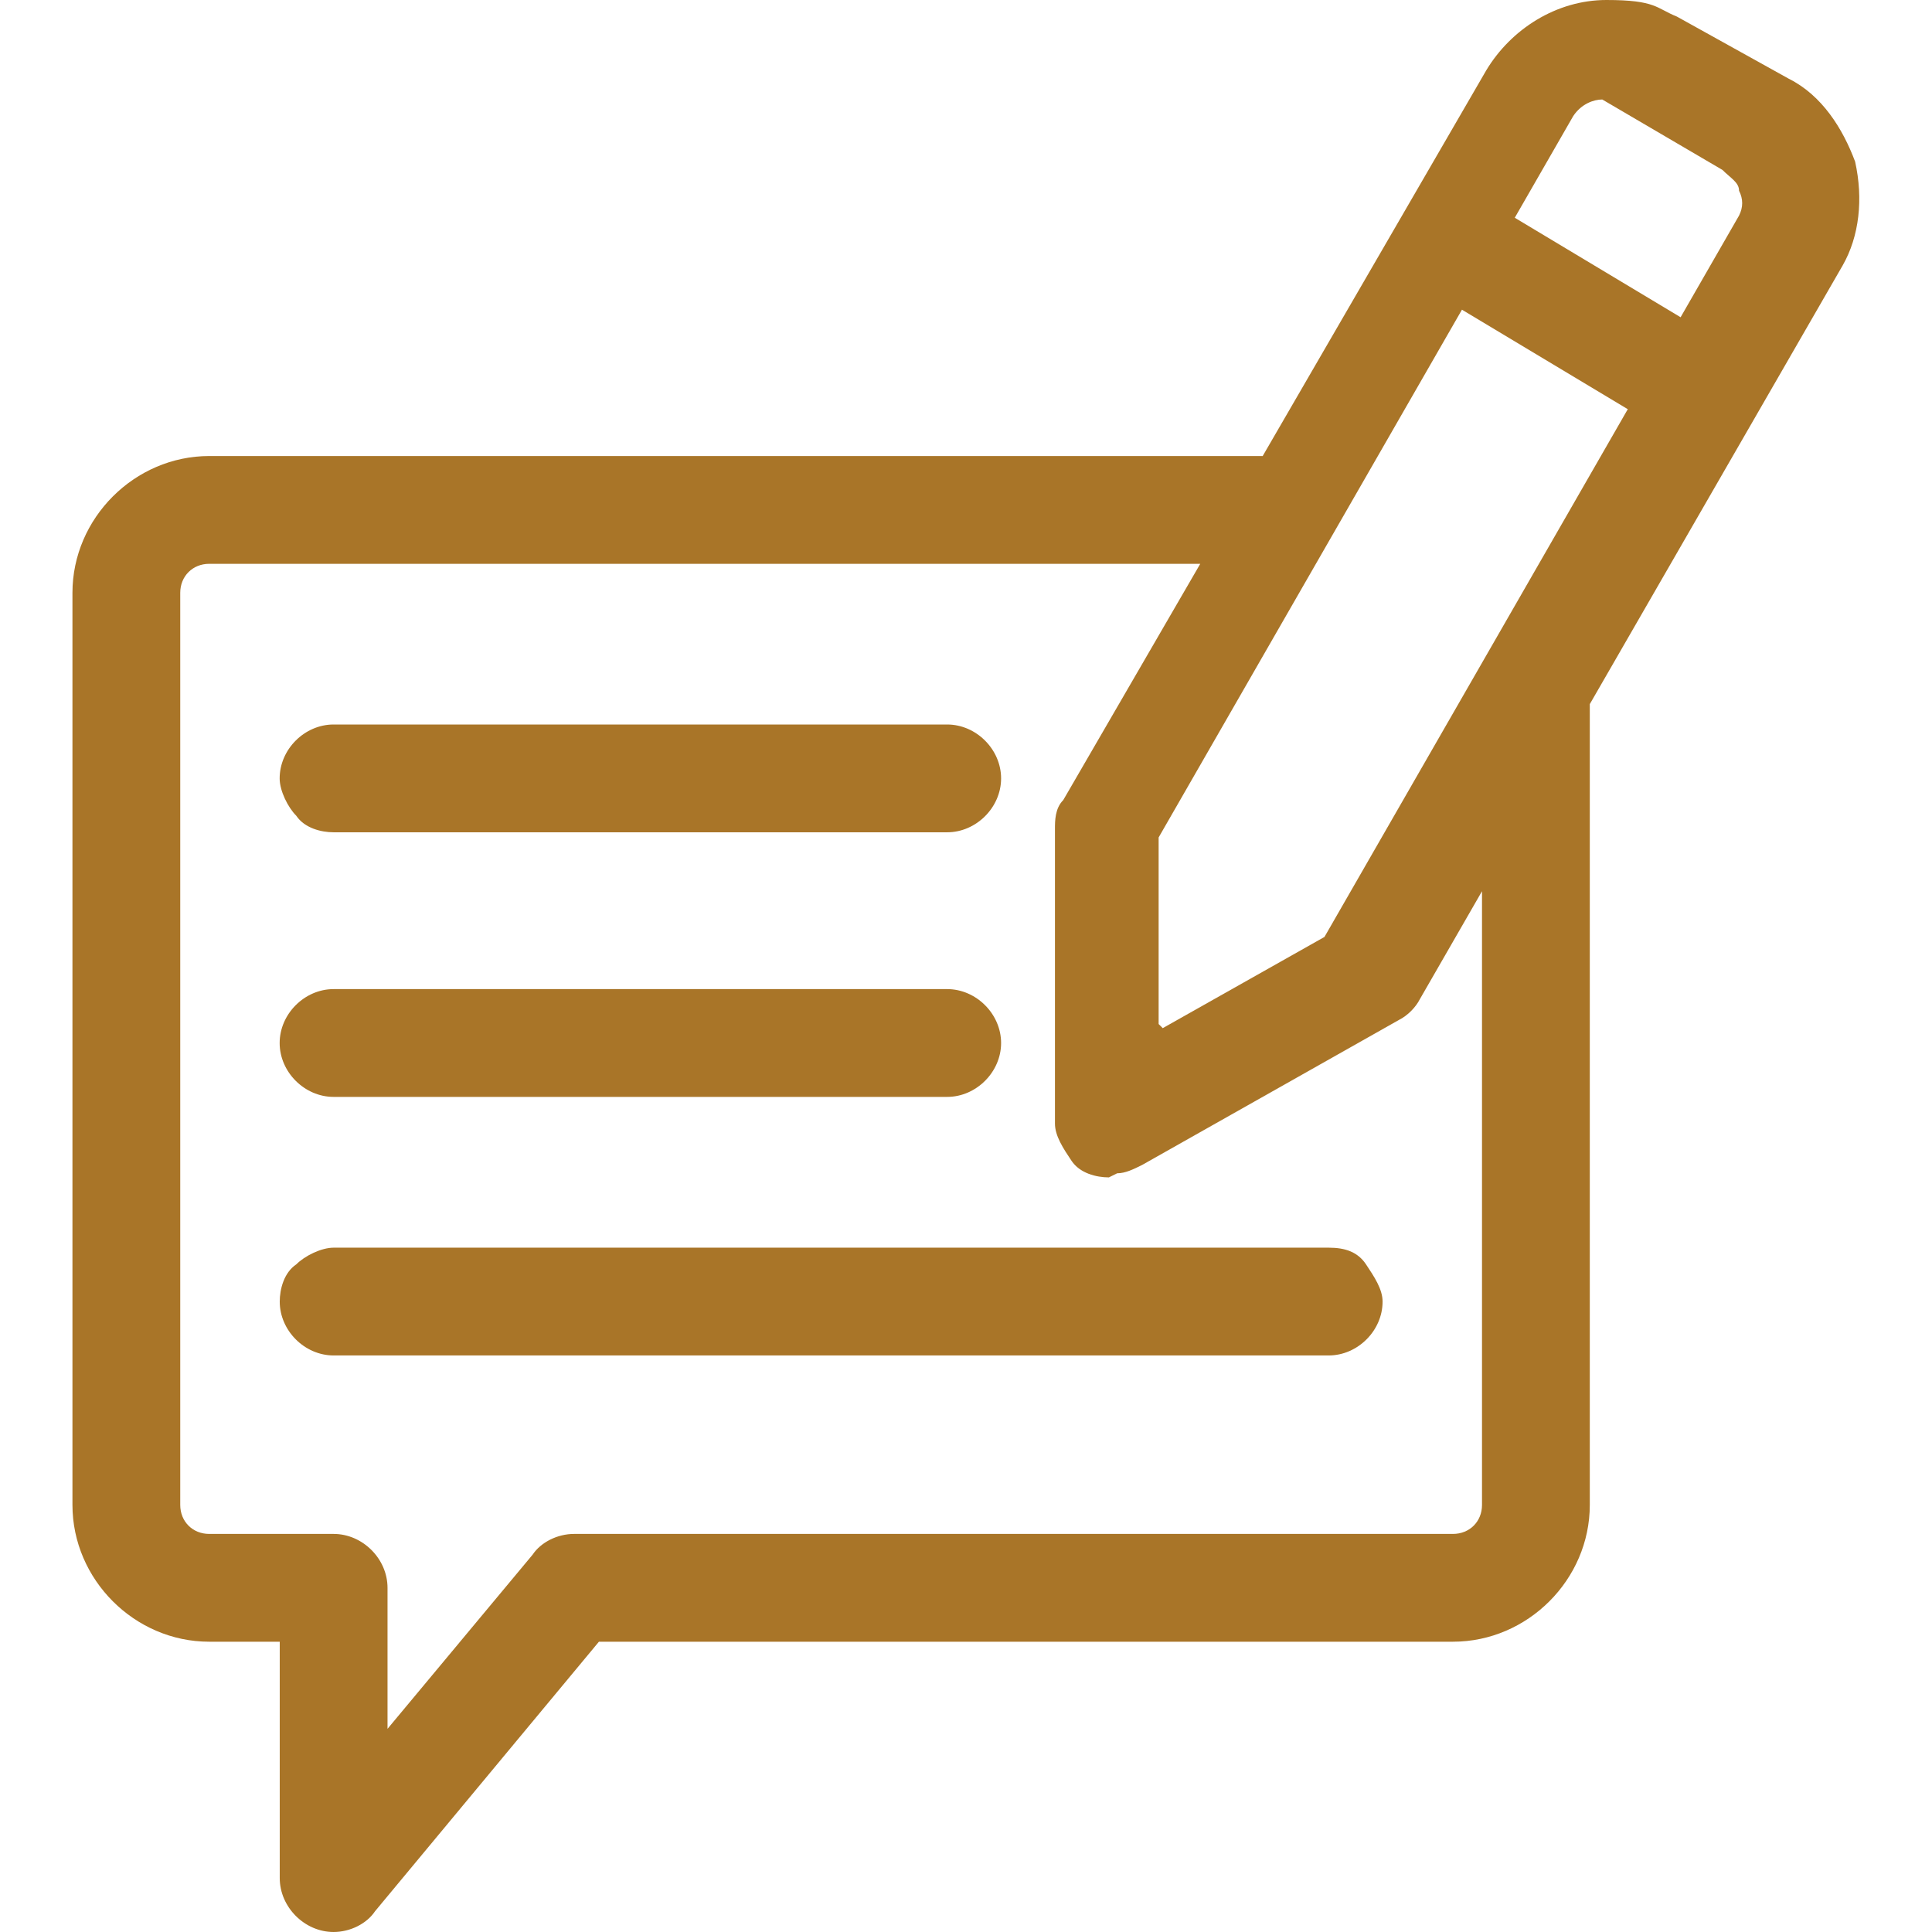
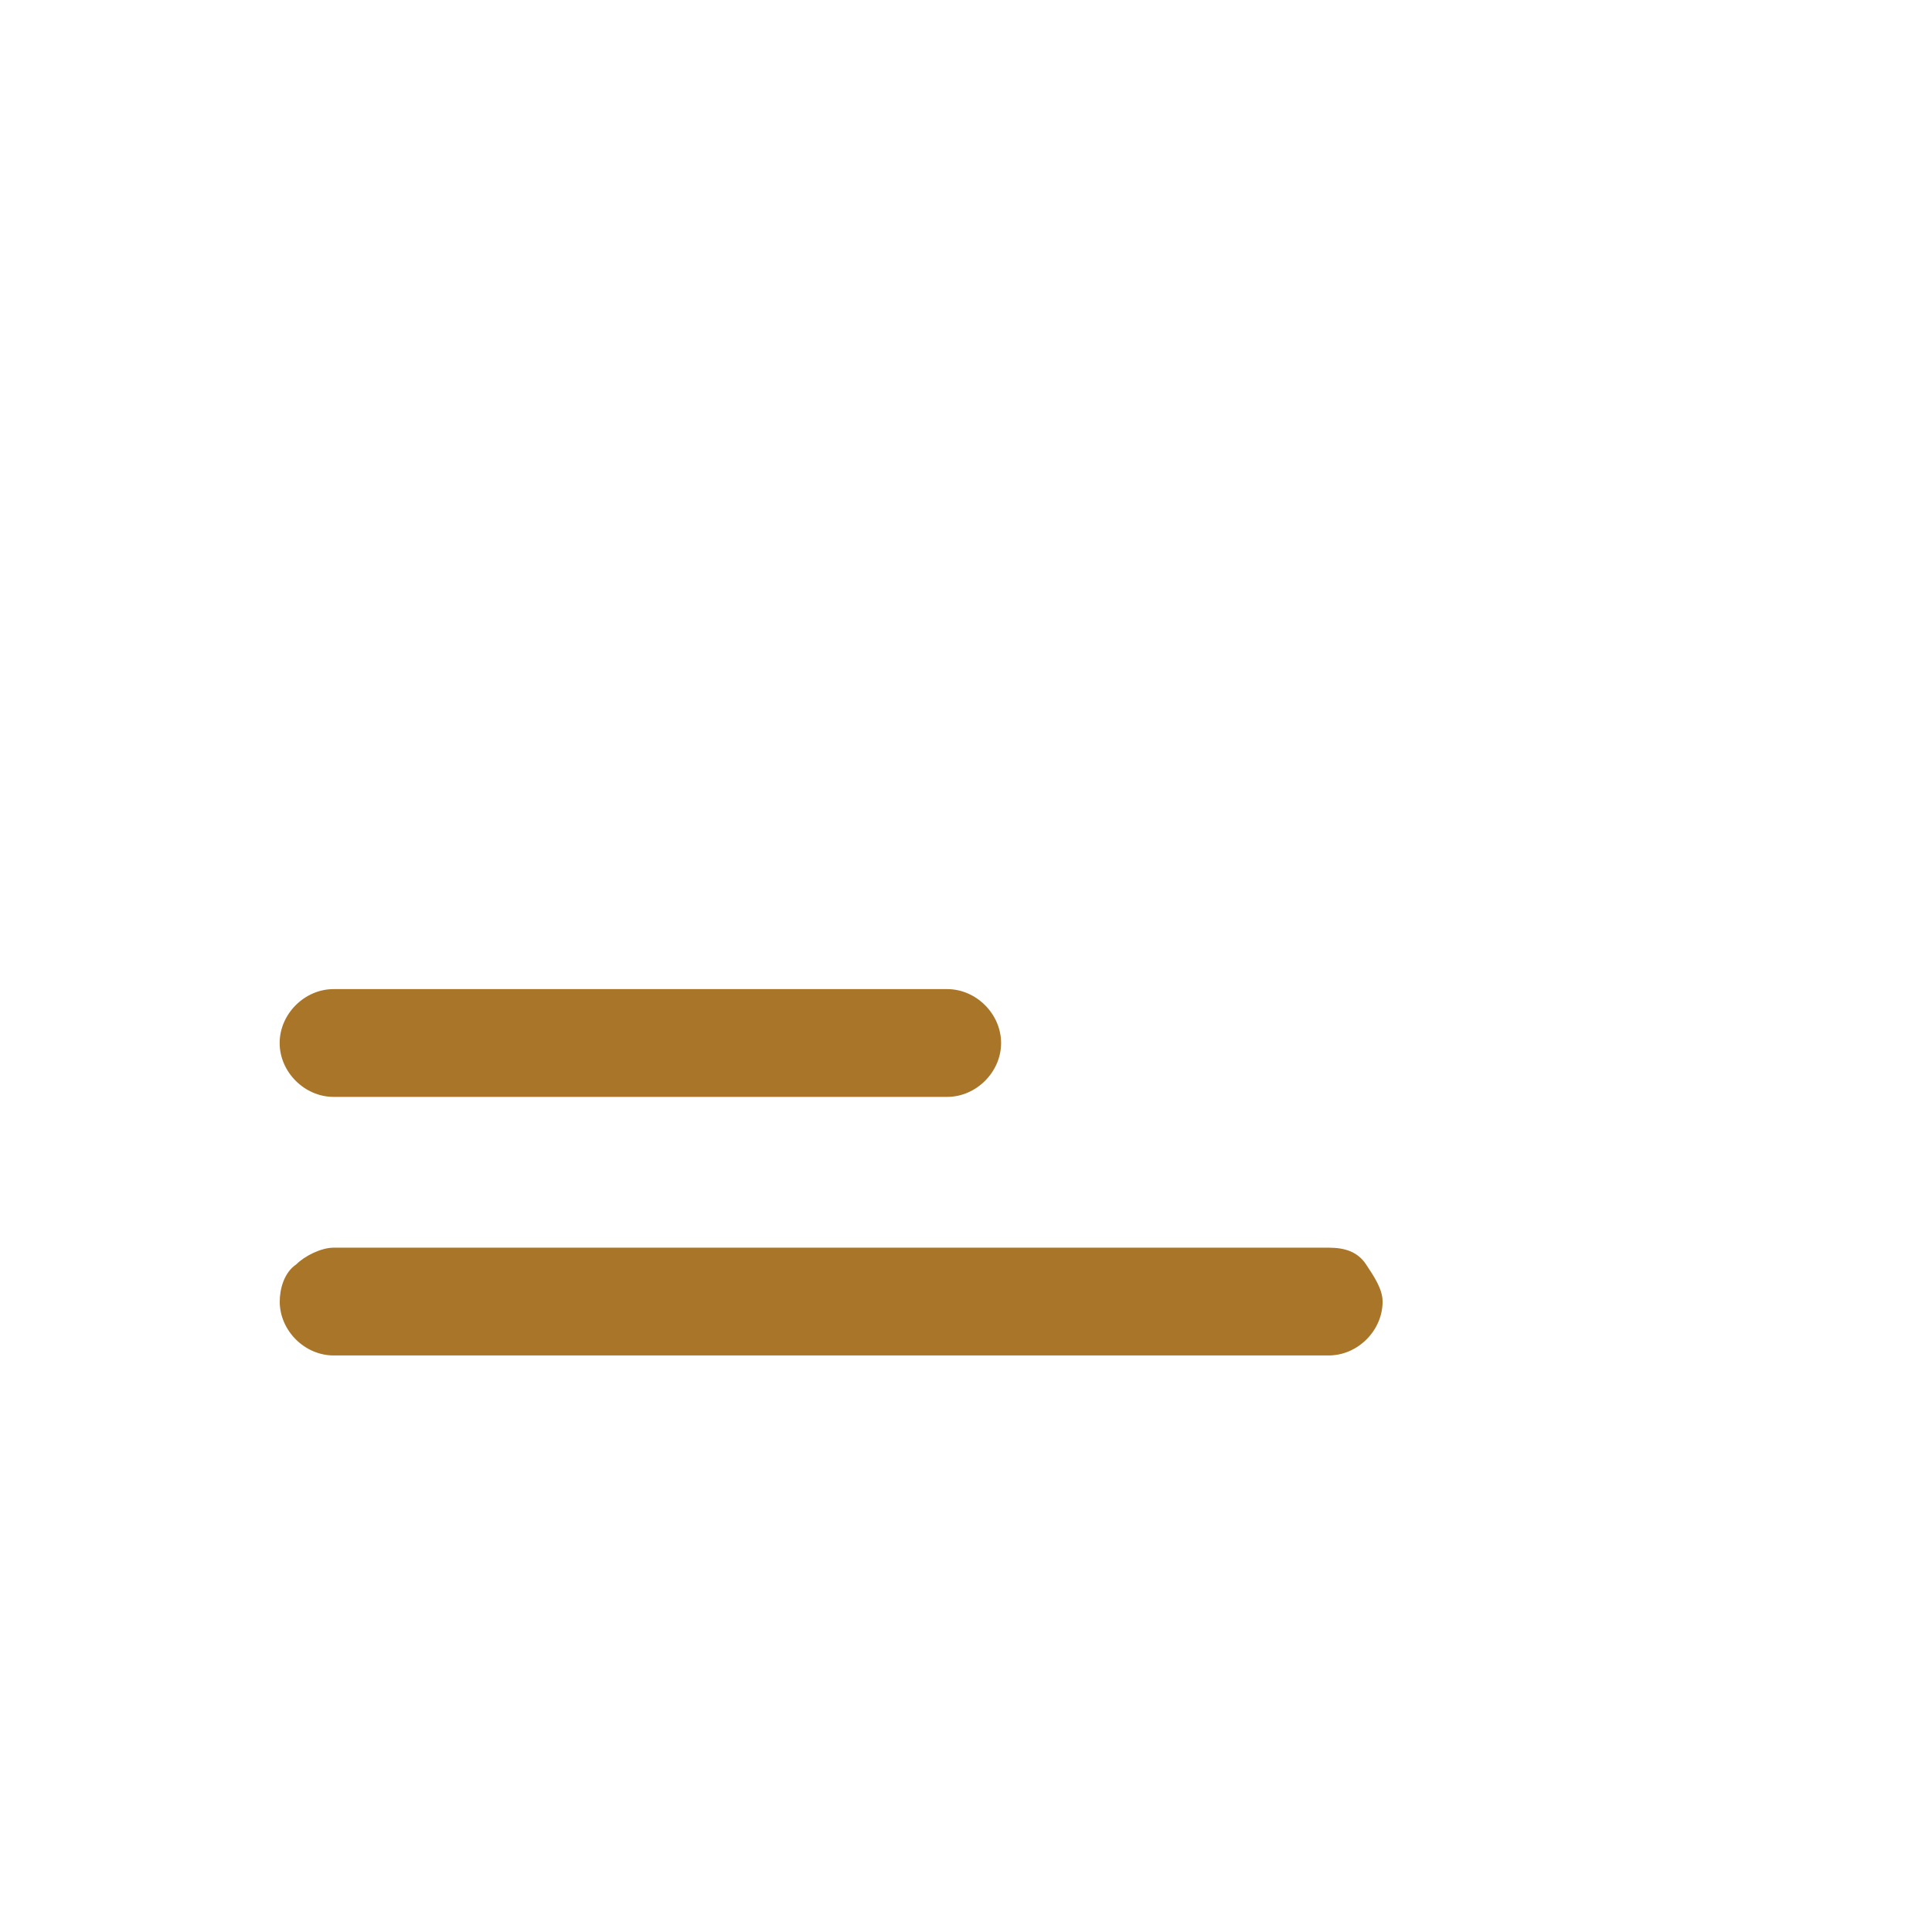
<svg xmlns="http://www.w3.org/2000/svg" width="24px" height="24px" viewBox="0 0 24 24" version="1.1">
  <title>icon_feedback-form</title>
  <g id="icon_feedback-form" stroke="none" stroke-width="1" fill="none" fill-rule="evenodd">
-     <path d="M4.144,10.339 L11.766,10.339 C12.127,10.339 12.436,10.03 12.436,9.67 C12.436,9.309 12.127,9 11.766,9 L4.144,9 C3.783,9 3.474,9.309 3.474,9.67 C3.474,9.824 3.577,10.03 3.68,10.133 C3.783,10.287 3.989,10.339 4.144,10.339" id="Fill-1" fill="#A97528" />
    <path d="M4.144,13.626 L11.766,13.626 C12.127,13.626 12.436,13.317 12.436,12.957 C12.436,12.596 12.127,12.287 11.766,12.287 L4.144,12.287 C3.783,12.287 3.474,12.596 3.474,12.957 C3.474,13.317 3.783,13.626 4.144,13.626" id="Fill-3" fill="#A97528" />
    <path d="M16.505,15.499 L4.145,15.499 C3.99,15.499 3.784,15.602 3.681,15.706 C3.527,15.809 3.475,16.015 3.475,16.169 C3.475,16.529 3.784,16.838 4.145,16.838 L16.505,16.838 C16.866,16.838 17.175,16.529 17.175,16.169 C17.175,16.015 17.072,15.861 16.969,15.706 C16.866,15.552 16.711,15.499 16.505,15.499" id="Fill-5" fill="#A97528" />
-     <path d="M16.453,11.639 L14.444,12.772 L14.393,12.721 L14.393,10.403 L18.161,3.847 L20.221,5.083 L16.453,11.639 Z M21.397,2.111 C21.5,2.214 21.603,2.266 21.603,2.369 C21.655,2.472 21.655,2.575 21.603,2.678 L20.877,3.941 L18.817,2.705 L19.543,1.442 C19.646,1.287 19.801,1.236 19.904,1.236 L21.397,2.111 Z M18.41,18.695 C18.41,18.901 18.256,19.055 18.049,19.055 L7.131,19.055 C6.925,19.055 6.719,19.158 6.616,19.313 L4.814,21.476 L4.814,19.725 C4.814,19.364 4.505,19.055 4.144,19.055 L2.599,19.055 C2.393,19.055 2.239,18.901 2.239,18.695 L2.239,7.364 C2.239,7.158 2.393,7.004 2.599,7.004 L14.91,7.004 L13.208,9.939 C13.105,10.042 13.105,10.197 13.105,10.3 L13.105,13.957 C13.105,14.111 13.208,14.266 13.311,14.42 C13.414,14.575 13.62,14.626 13.775,14.626 L13.878,14.575 C13.981,14.575 14.084,14.523 14.187,14.472 L17.38,12.669 C17.483,12.618 17.586,12.515 17.638,12.412 L18.41,11.071 L18.41,18.695 Z M23.045,2.008 C22.891,1.596 22.633,1.184 22.221,0.978 L20.831,0.206 C20.573,0.103 20.573,0 19.955,0 C19.337,0 18.771,0.36 18.462,0.875 L15.685,5.666 C15.684,5.666 15.682,5.665 15.68,5.665 L2.599,5.665 C1.672,5.665 0.9,6.437 0.9,7.364 L0.9,18.695 C0.9,19.622 1.672,20.394 2.599,20.394 L3.475,20.394 L3.475,23.33 C3.475,23.691 3.784,24 4.144,24 C4.35,24 4.556,23.897 4.659,23.742 L7.44,20.394 L18.049,20.394 C18.977,20.394 19.749,19.622 19.749,18.695 L19.749,8.747 L22.891,3.296 C23.097,2.935 23.148,2.472 23.045,2.008 L23.045,2.008 Z" id="Fill-7" fill="#A97528" />
  </g>
</svg>